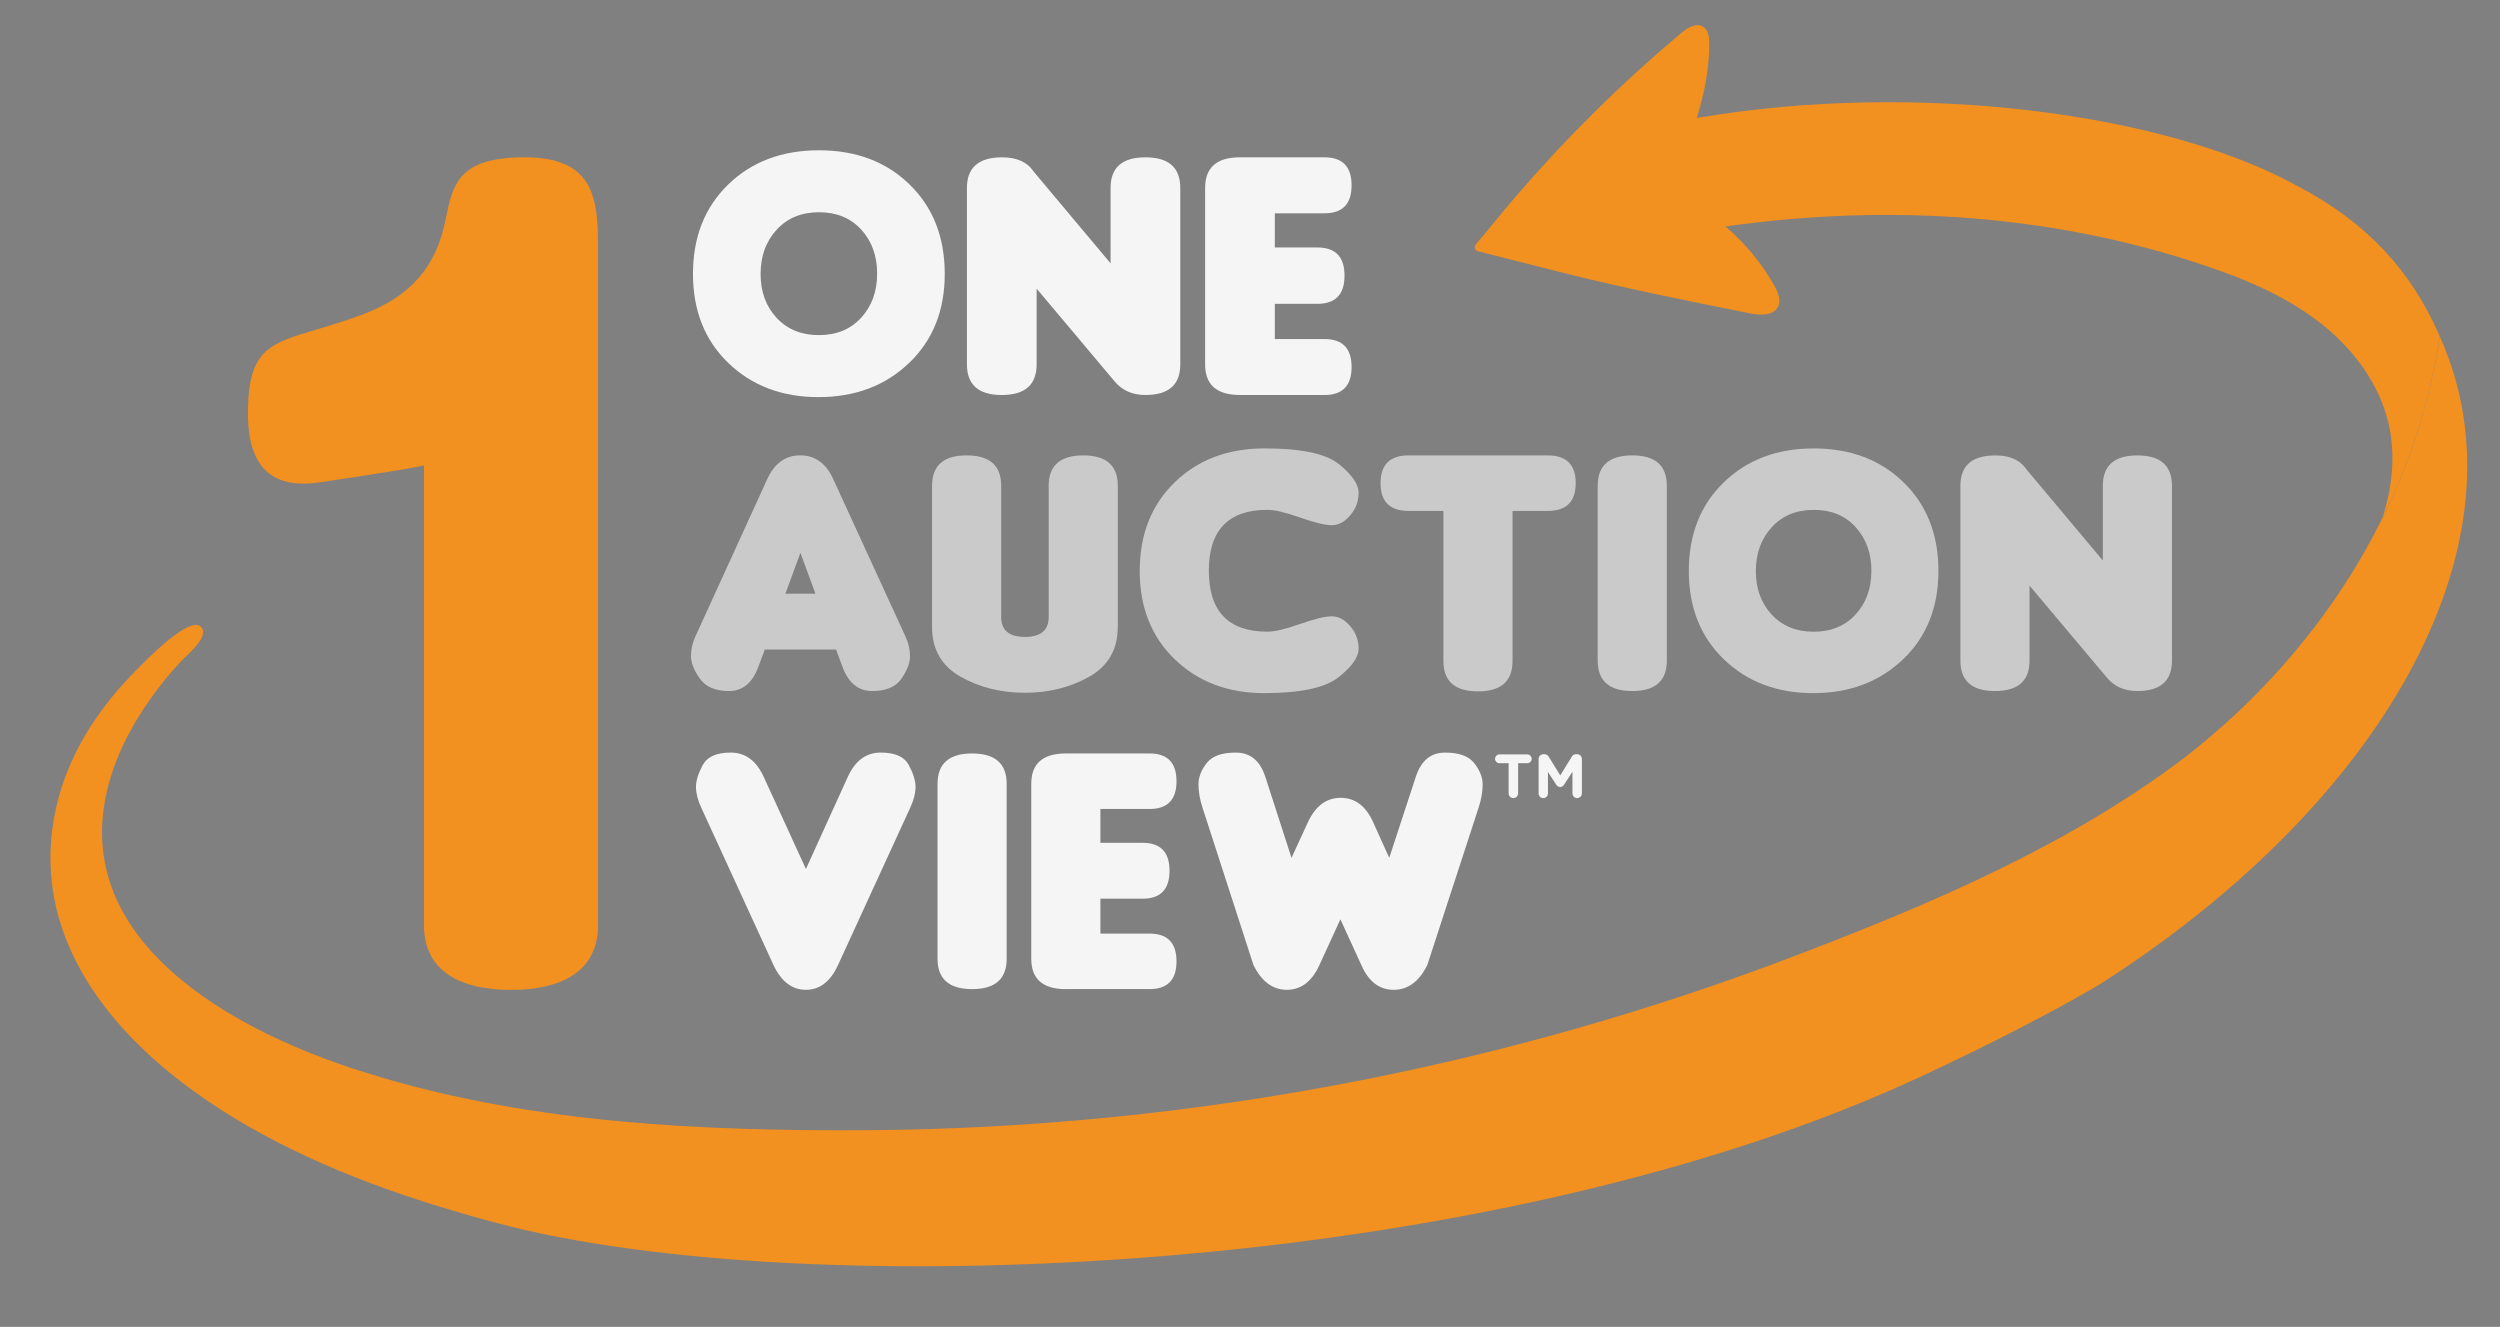
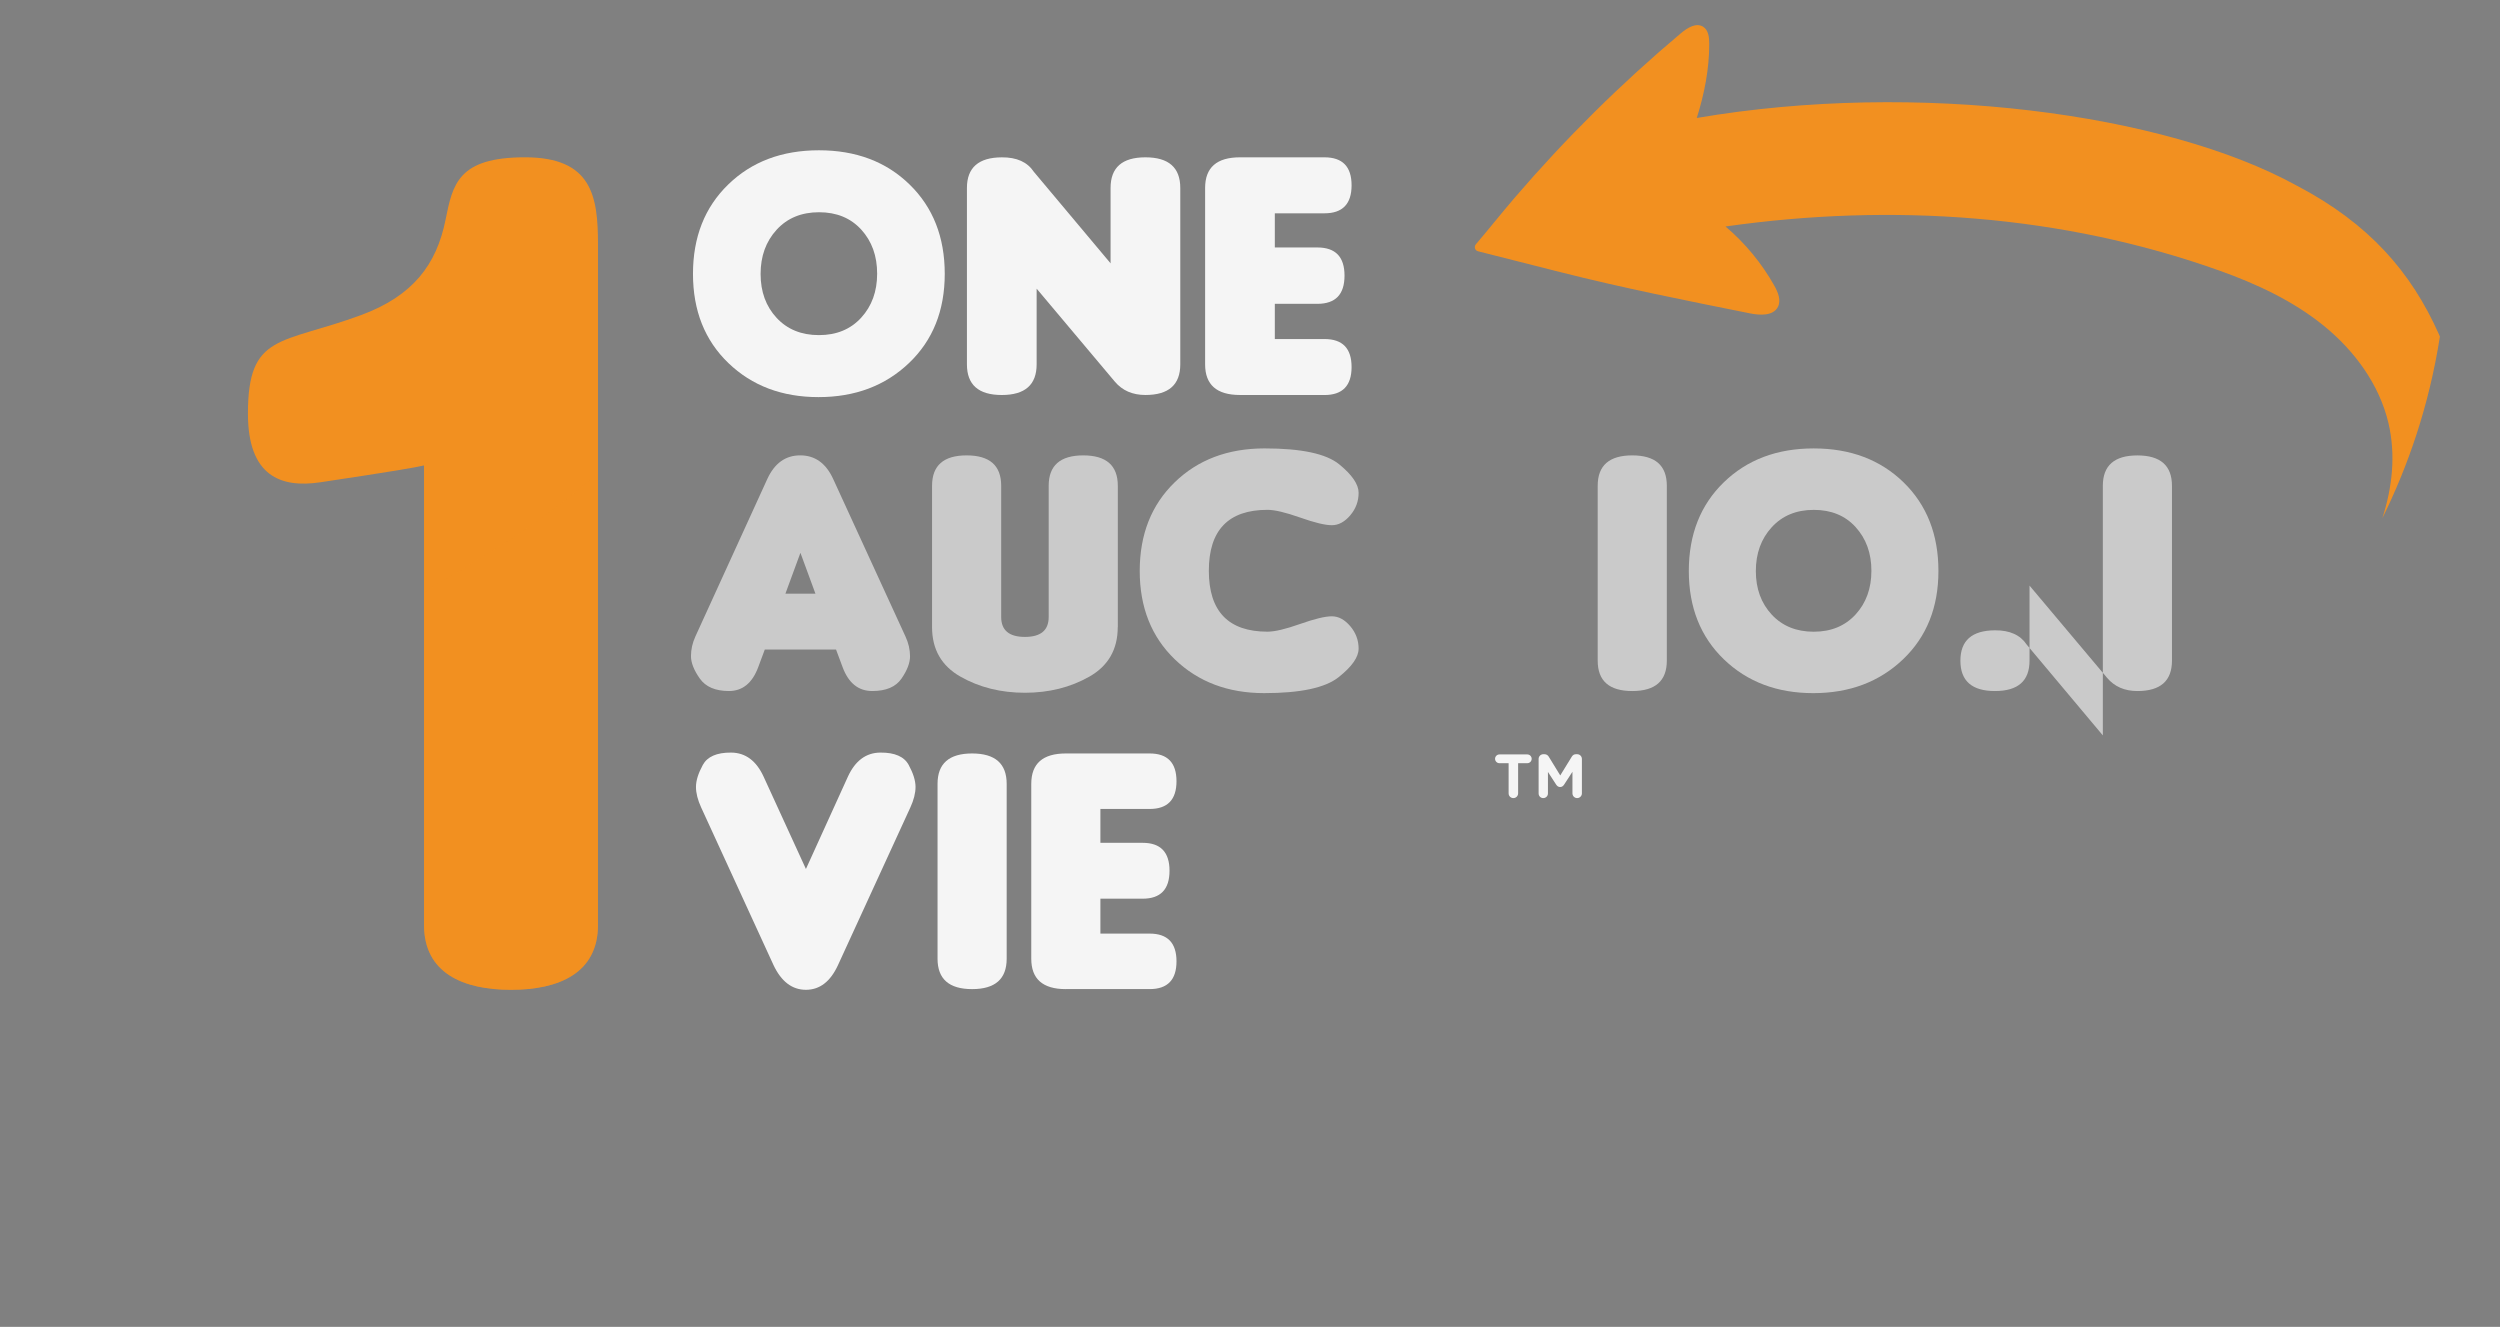
<svg xmlns="http://www.w3.org/2000/svg" version="1.1" viewBox="0 0 1236 656">
  <rect x="0" y="0" width="1236" height="656" fill="#808080" stroke="none" />
  <defs>
    <style>
      .cls-1 {
        fill: #f29020;
      }

      .cls-1, .cls-2, .cls-3, .cls-4, .cls-5 {
        stroke-width: 0px;
      }

      .cls-6 {
        isolation: isolate;
      }

      .cls-2 {
        fill: #cacaca;
      }

      .cls-3 {
        fill: #f5f5f5;
      }

      .cls-4 {
        fill: none;
      }

      .cls-7 {
        mix-blend-mode: multiply;
        opacity: .4;
      }

      .cls-8 {
        clip-path: url(#clippath);
      }

      .cls-5 {
        fill: #191919;
      }
    </style>
    <clipPath id="clippath">
      <rect class="cls-4" x="209.64" y="233.7" width="86.01" height="255.66" />
    </clipPath>
  </defs>
  <g class="cls-6">
    <g id="Capa_1" data-name="Capa 1">
      <path class="cls-3" d="M745.86,377.33h-4.53c-1.19,0-2.17-.98-2.17-2.17s.98-2.17,2.17-2.17h13.76c1.19,0,2.17.98,2.17,2.17s-.98,2.17-2.17,2.17h-4.53v14.89c0,1.32-1.04,2.36-2.35,2.36s-2.35-1.04-2.35-2.36v-14.89Z" />
      <path class="cls-3" d="M760.69,375.23c0-1.31,1.04-2.35,2.35-2.35h.52c1.01,0,1.71.52,2.14,1.22l5.69,9.27,5.72-9.3c.49-.8,1.16-1.19,2.11-1.19h.52c1.32,0,2.35,1.04,2.35,2.35v17c0,1.31-1.04,2.35-2.35,2.35s-2.32-1.07-2.32-2.35v-10.67l-4.13,6.36c-.49.74-1.1,1.19-1.96,1.19s-1.47-.46-1.96-1.19l-4.07-6.27v10.64c0,1.28-1.04,2.29-2.32,2.29s-2.29-1.01-2.29-2.29v-17.07Z" />
      <path class="cls-3" d="M467.08,135.4c0,18.16-5.89,32.86-17.67,44.09-11.78,11.23-26.69,16.84-44.74,16.84s-32.9-5.62-44.56-16.84c-11.66-11.23-17.5-25.92-17.5-44.09s5.8-32.89,17.41-44.17c11.6-11.29,26.56-16.93,44.87-16.93s33.25,5.64,44.82,16.93c11.58,11.29,17.37,26.01,17.37,44.17M425.83,113.55c-5.22-5.74-12.19-8.62-20.89-8.62s-15.7,2.89-20.98,8.66c-5.28,5.78-7.92,13.06-7.92,21.85s2.64,16.03,7.92,21.71c5.28,5.69,12.26,8.53,20.93,8.53s15.63-2.87,20.89-8.62c5.25-5.74,7.88-13,7.88-21.76s-2.61-16.01-7.83-21.76" />
      <path class="cls-3" d="M549.07,130.17v-37.25c0-10.1,5.74-15.14,17.23-15.14s17.23,5.05,17.23,15.14v87.21c0,10.1-5.74,15.15-17.23,15.15-6.38,0-11.43-2.2-15.14-6.61l-38.65-45.96v37.43c0,10.1-5.74,15.15-17.23,15.15s-17.23-5.05-17.23-15.15v-87.21c0-10.04,5.74-15.09,17.23-15.14,7.37-.06,12.65,2.32,15.84,7.14l37.95,45.26Z" />
      <path class="cls-3" d="M613.04,195.28c-11.49,0-17.23-5.05-17.23-15.14v-87.21c0-10.1,5.74-15.15,17.23-15.15h41.78c8.93,0,13.4,4.61,13.4,13.84s-4.47,13.84-13.4,13.84h-24.55v16.89h21.06c8.94,0,13.4,4.64,13.4,13.93s-4.47,13.93-13.4,13.93h-21.06v17.41h24.55c8.93,0,13.4,4.61,13.4,13.84s-4.47,13.84-13.4,13.84h-41.78Z" />
      <path class="cls-2" d="M378.12,321.11l-3.28,8.8c-2.93,7.82-7.75,11.73-14.45,11.73s-11.51-2.06-14.41-6.17c-2.9-4.11-4.36-7.81-4.36-11.09s.72-6.5,2.16-9.67l35.55-77.84c3.57-7.82,9-11.74,16.31-11.74s12.74,3.91,16.31,11.74l35.73,77.84c1.49,3.22,2.24,6.47,2.24,9.75s-1.41,6.96-4.23,11.05c-2.82,4.09-7.64,6.13-14.46,6.13s-11.69-3.91-14.62-11.73l-3.28-8.8h-35.21ZM403.15,293.5l-7.42-20.19-7.42,20.19h14.84Z" />
      <path class="cls-2" d="M552.61,310.06c0,10.99-4.68,19.15-14.02,24.46-9.35,5.32-19.98,7.98-31.88,7.98s-22.54-2.66-31.88-7.98c-9.35-5.32-14.02-13.47-14.02-24.46v-69.9c0-10.01,5.7-15.02,17.09-15.02s17.09,5.01,17.09,15.02v64.89c0,6.56,3.91,9.84,11.74,9.84s11.74-3.28,11.74-9.84v-64.89c0-10.01,5.7-15.02,17.09-15.02s17.09,5.01,17.09,15.02v69.9Z" />
      <path class="cls-2" d="M671.69,320.72c0,4.17-3.31,8.88-9.92,14.11-6.62,5.24-18.87,7.85-36.76,7.85s-32.62-5.57-44.18-16.7c-11.56-11.14-17.35-25.7-17.35-43.71s5.75-32.6,17.26-43.79c11.5-11.19,26.33-16.79,44.49-16.79s30.43,2.62,36.85,7.85c6.42,5.24,9.62,9.94,9.62,14.11s-1.38,7.88-4.14,11.13c-2.76,3.25-5.8,4.88-9.11,4.88s-8.54-1.27-15.71-3.8c-7.16-2.53-12.53-3.8-16.09-3.8-19.33,0-29,10.04-29,30.12s9.67,30.12,29,30.12c3.57,0,8.93-1.26,16.09-3.8,7.17-2.53,12.4-3.8,15.71-3.8s6.34,1.63,9.11,4.88c2.76,3.25,4.14,6.96,4.14,11.13" />
-       <path class="cls-2" d="M747.8,252.59v74.21c0,10.01-5.7,15.02-17.09,15.02s-17.09-5.01-17.09-15.02v-74.21h-17.26c-9.21,0-13.81-4.57-13.81-13.72s4.6-13.72,13.81-13.72h68.86c9.2,0,13.81,4.57,13.81,13.72s-4.6,13.72-13.81,13.72h-17.43Z" />
      <path class="cls-2" d="M824.08,326.63c0,10.01-5.7,15.02-17.09,15.02s-17.09-5.01-17.09-15.02v-86.47c0-10.01,5.7-15.02,17.09-15.02s17.09,5.01,17.09,15.02v86.47Z" />
      <path class="cls-2" d="M958.36,282.28c0,18.01-5.84,32.58-17.52,43.71-11.68,11.13-26.47,16.7-44.36,16.7s-32.62-5.57-44.18-16.7c-11.56-11.14-17.35-25.7-17.35-43.71s5.75-32.6,17.26-43.79c11.51-11.19,26.33-16.79,44.49-16.79s32.96,5.6,44.44,16.79c11.48,11.19,17.22,25.79,17.22,43.79M917.45,260.62c-5.18-5.7-12.08-8.54-20.71-8.54s-15.56,2.86-20.8,8.59c-5.24,5.73-7.85,12.94-7.85,21.66s2.62,15.89,7.85,21.53c5.24,5.64,12.15,8.46,20.76,8.46s15.5-2.85,20.71-8.54c5.21-5.69,7.81-12.88,7.81-21.57s-2.59-15.88-7.77-21.57" />
-       <path class="cls-2" d="M1039.64,277.1v-36.93c0-10.01,5.7-15.01,17.09-15.01s17.09,5.01,17.09,15.01v86.47c0,10.01-5.7,15.01-17.09,15.01-6.33,0-11.33-2.18-15.02-6.56l-38.31-45.56v37.11c0,10.01-5.7,15.01-17.09,15.01s-17.09-5.01-17.09-15.01v-86.47c0-9.95,5.7-14.96,17.09-15.01,7.3-.06,12.54,2.3,15.71,7.08l37.62,44.87Z" />
+       <path class="cls-2" d="M1039.64,277.1v-36.93c0-10.01,5.7-15.01,17.09-15.01s17.09,5.01,17.09,15.01v86.47c0,10.01-5.7,15.01-17.09,15.01-6.33,0-11.33-2.18-15.02-6.56l-38.31-45.56v37.11c0,10.01-5.7,15.01-17.09,15.01s-17.09-5.01-17.09-15.01c0-9.95,5.7-14.96,17.09-15.01,7.3-.06,12.54,2.3,15.71,7.08l37.62,44.87Z" />
      <path class="cls-1" d="M158.4,238.43c-19.62,2.96-35.82-3.06-35.82-33.94,0-39.98,16.37-34.09,55.95-48.72,25.68-9.49,37.3-24.98,41.75-47.11,3.53-17.57,6.17-30.89,39.28-30.89s36.09,19.24,36.09,43.01v336.51c0,23.76-19.24,32.08-43,32.08s-43.01-8.31-43.01-32.08v-227.18c-5.07,1.14-13.72,2.67-51.24,8.33" />
      <g class="cls-7">
        <g class="cls-8">
          <path class="cls-1" d="M252.64,489.36c23.76,0,43-8.31,43-32.08v-223.58c-26.57,23.64-49.93,37.6-86.01,59.11v164.47c0,23.77,19.24,32.08,43,32.08" />
        </g>
      </g>
      <path class="cls-3" d="M398.46,489.36c-6.85,0-12.2-4.08-16.05-12.25l-35.73-77.84c-1.73-3.74-2.59-7.15-2.59-10.23s1.12-6.69,3.37-10.83c2.24-4.14,6.92-6.18,14.02-6.13,7.1.06,12.47,4.06,16.09,11.99l20.88,45.56,20.71-45.56c3.62-7.94,8.99-11.94,16.09-11.99,7.11-.06,11.78,1.98,14.02,6.13,2.24,4.14,3.37,7.75,3.37,10.83s-.86,6.49-2.59,10.23l-35.73,77.84c-3.74,8.17-9.03,12.25-15.88,12.25" />
      <path class="cls-3" d="M497.7,474c0,10.01-5.7,15.02-17.09,15.02s-17.09-5.01-17.09-15.02v-86.47c0-10.01,5.7-15.02,17.09-15.02s17.09,5.01,17.09,15.02v86.47Z" />
      <path class="cls-3" d="M526.95,489.02c-11.39,0-17.09-5-17.09-15.02v-86.47c0-10.01,5.69-15.02,17.09-15.02h41.42c8.86,0,13.29,4.57,13.29,13.72s-4.43,13.72-13.29,13.72h-24.33v16.74h20.88c8.86,0,13.29,4.6,13.29,13.81s-4.43,13.81-13.29,13.81h-20.88v17.26h24.33c8.86,0,13.29,4.57,13.29,13.72s-4.43,13.72-13.29,13.72h-41.42Z" />
-       <path class="cls-3" d="M689.01,489.36c-7.08,0-12.4-4.08-15.97-12.25l-10.35-22.61-10.36,22.61c-3.74,8.17-9.1,12.25-16.1,12.25s-12.5-4.08-16.52-12.25l-25.2-77.84c-1.32-4.08-1.98-7.91-1.98-11.48s1.37-7.09,4.1-10.57c2.73-3.48,7.59-5.19,14.58-5.13,6.99.06,11.78,4.06,14.37,11.99l12.94,40.04,8.11-17.6c3.74-8.05,9.15-12.08,16.22-12.08s12.43,4.03,16.05,12.08l7.94,17.6,13.12-40.04c2.59-7.94,7.35-11.94,14.28-11.99,6.93-.06,11.79,1.67,14.59,5.18,2.79,3.51,4.18,7.05,4.18,10.61s-.66,7.36-1.98,11.39l-25.37,77.84c-4.03,8.17-9.58,12.25-16.65,12.25" />
      <rect class="cls-4" width="1236" height="656" />
      <rect class="cls-4" width="1236" height="656" />
-       <path class="cls-1" d="M1210.75,177.52c-1.35-3.77-2.85-7.47-4.47-11.09-19.23,122.98-104.02,190.83-126.68,208.46-57.61,43.59-126.65,72.79-194.24,98.47-69.73,26.49-141.73,46.96-214.94,61.22-80.27,15.63-162,23.8-243.79,24.2-80.07.4-162.73-3.51-239.84-26.63-4.68-1.4-9.33-2.87-13.96-4.41-58.35-19.44-137.01-62.29-120.04-136.31,3.85-16.78,11.88-32.31,21.82-46.27,4.73-6.64,9.86-13.01,15.51-18.85,2.66-2.75,13.44-11.6,9.37-16.27-5.73-6.56-29.73,18.83-33.98,23.19-10.26,10.53-19.28,22.34-26.23,35.32-14.08,26.27-18.46,56.62-10.14,85.45,13.21,45.75,53.91,80.13,93.81,102.97,38.56,22.07,80.9,36.59,123.75,47.96,149.09,39.56,488.77,28.08,705.36-73.79,27.86-13.1,56.88-27.51,85.11-43.89,135.38-86.02,209.55-209.25,173.59-309.72Z" />
      <g>
        <path class="cls-5" d="M1208.88,172.6s0-.02,0-.02c-.04-.09-.08-.19-.11-.28.04.1.08.2.12.31Z" />
        <path class="cls-1" d="M1206.28,166.42c-5.34,34.16-15.74,64.05-28.46,89.81,4.99-15.38,6.71-31.48,3.01-47.14-4.51-19.06-16.76-35.7-31.97-48.05-15.21-12.35-33.26-20.72-51.71-27.3-77.43-27.6-161.52-33.5-244.06-21.77,9.69,8.22,17.9,18.17,24.12,29.24,1.82,3.25,3.49,7.25,1.77,10.55-2.36,4.51-8.83,4.16-13.82,3.16-31.53-6.33-62.88-12.56-94.01-20.45,0,0-40.43-10.25-40.43-10.25-1.54-.39-2.08-2.24-1.02-3.48,6.46-7.56,12.61-15.36,19.09-22.9,25.17-29.34,52.74-56.63,82.35-81.49,3.11-2.61,7.46-5.3,10.89-3.13,2.63,1.67,3.02,5.29,3.02,8.4,0,12.6-2.4,24.73-6.17,36.71,109.18-18.68,231.54-2.36,296.58,33.41,35.76,18.71,56.59,42.68,70.33,73.51l.5,1.19Z" />
      </g>
    </g>
  </g>
</svg>